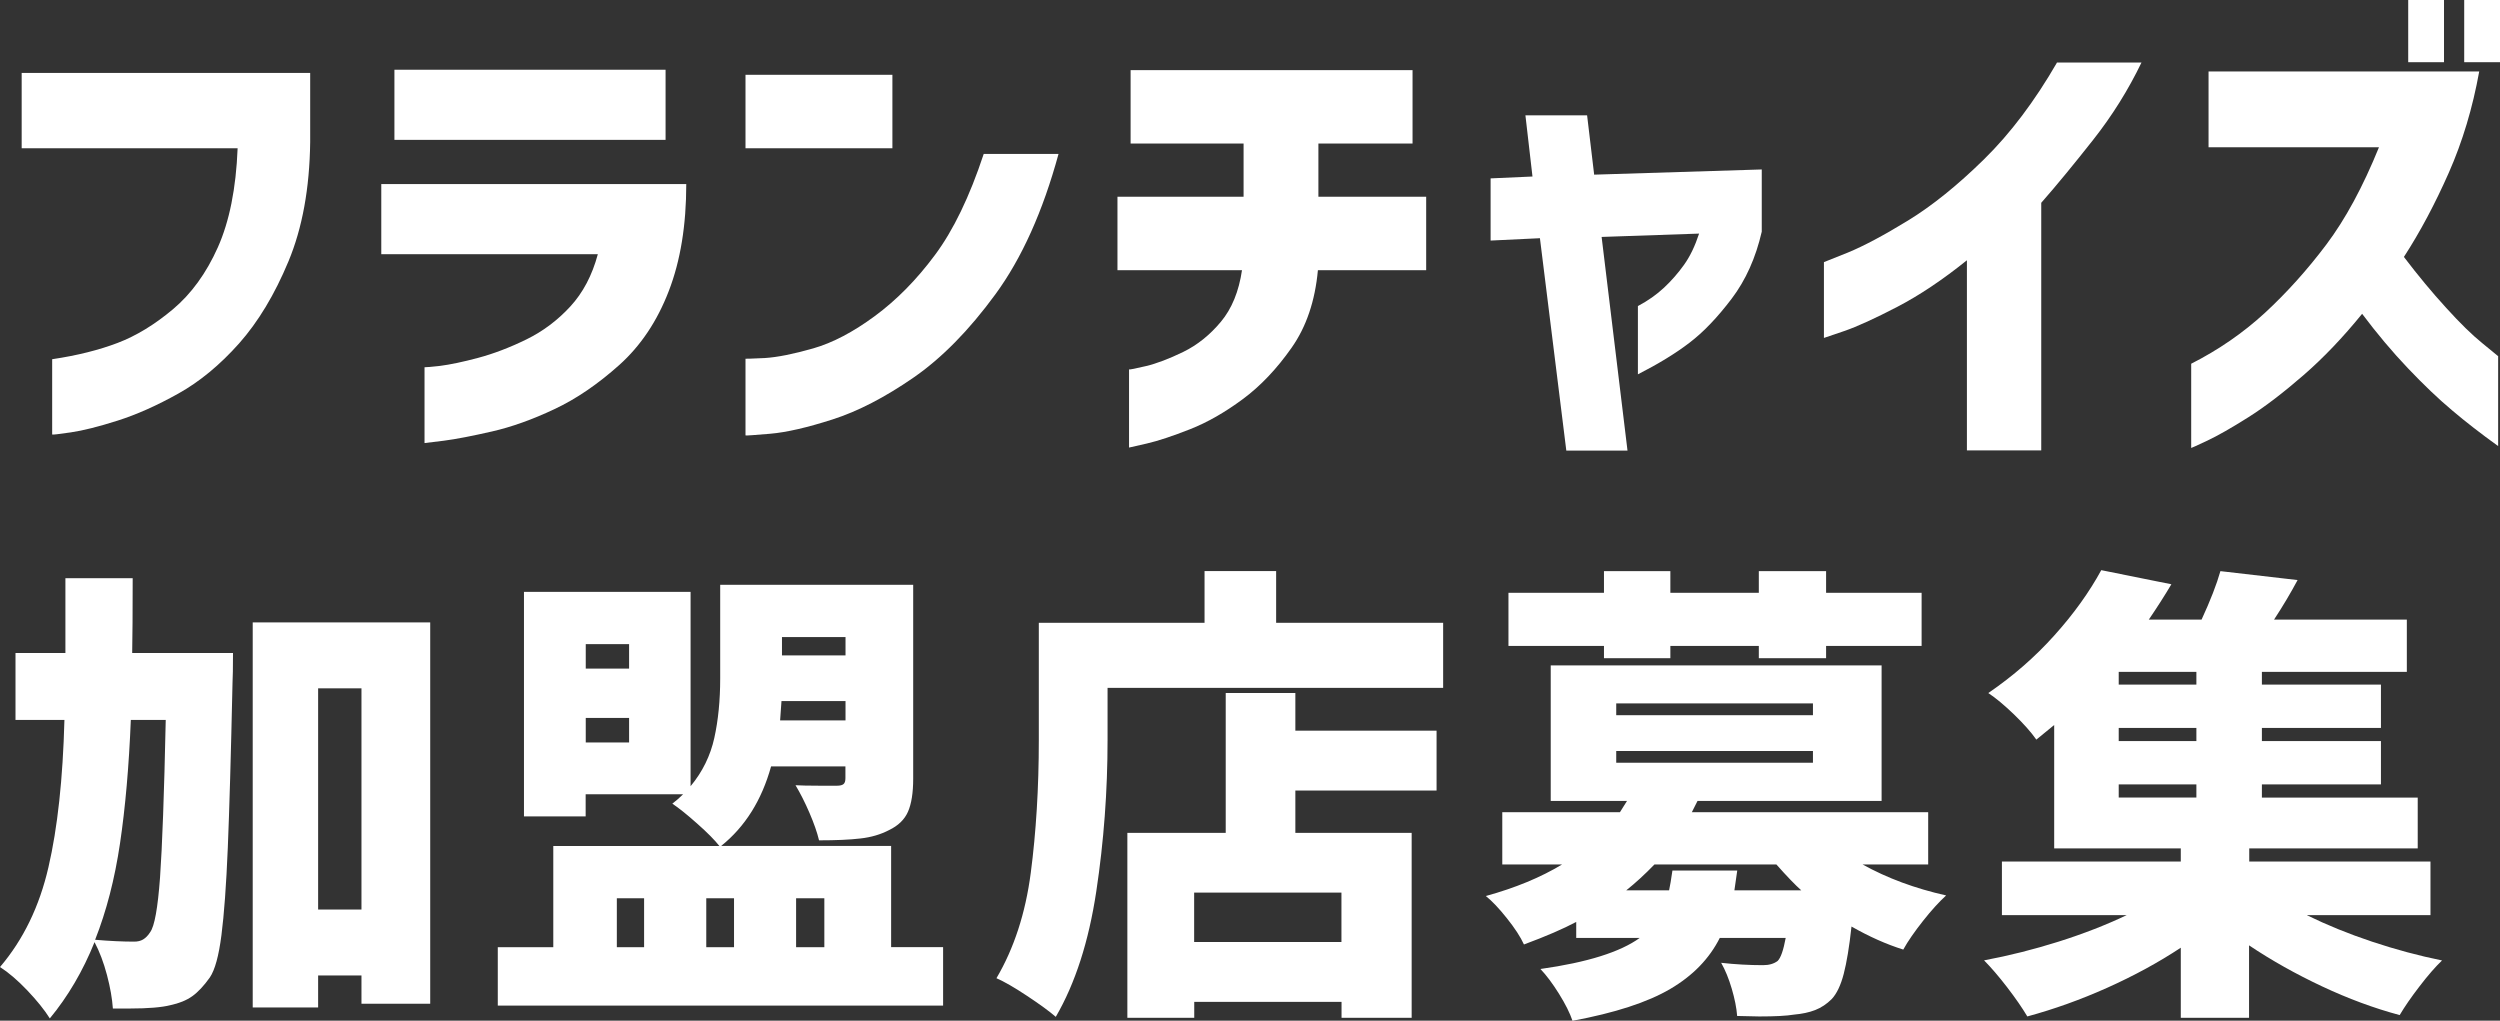
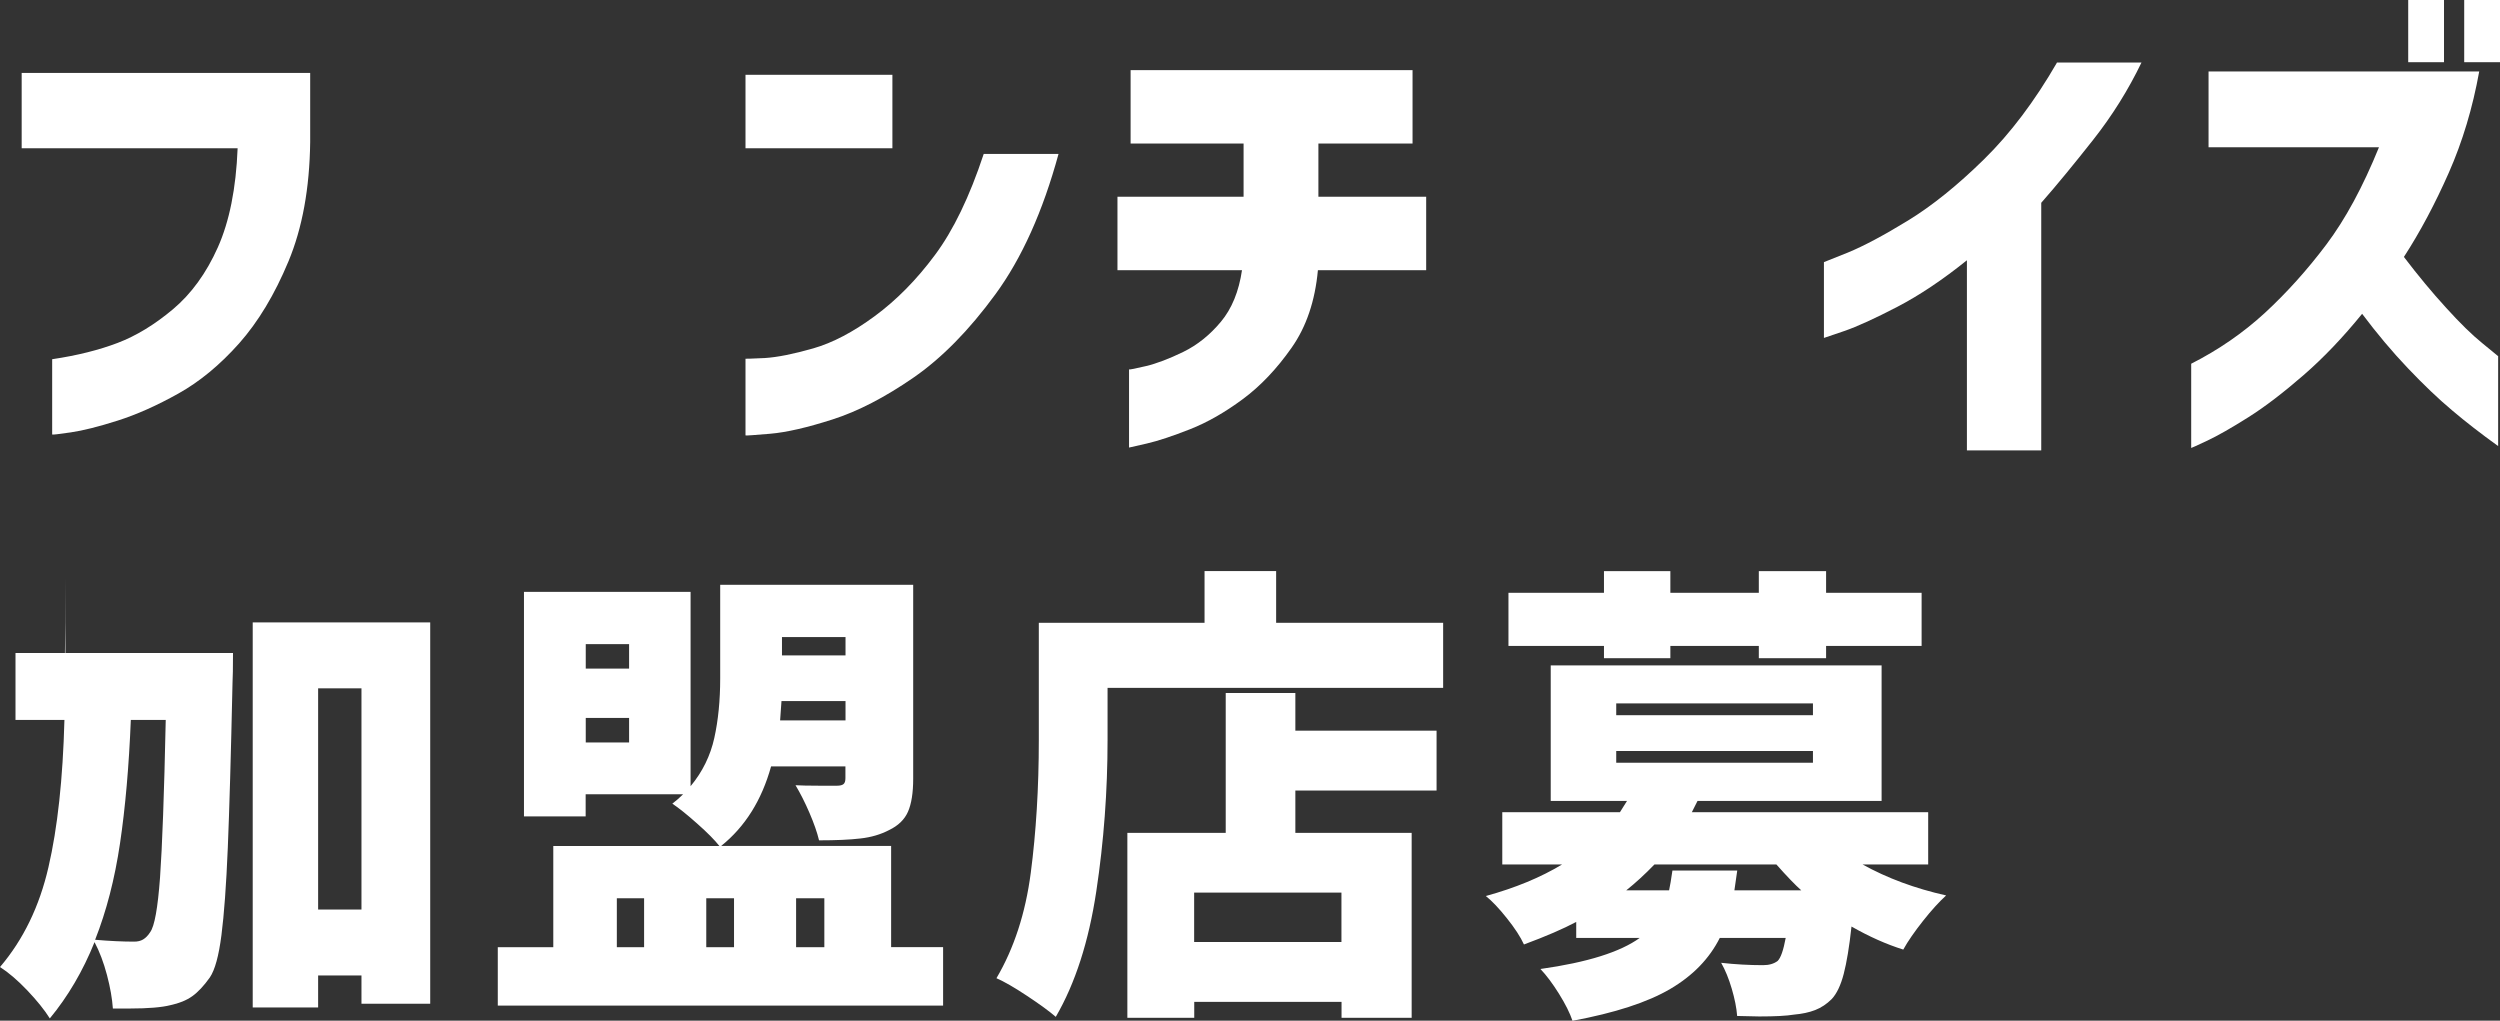
<svg xmlns="http://www.w3.org/2000/svg" id="_レイヤー_2" data-name="レイヤー 2" viewBox="0 0 254.93 104.08">
  <rect x="0" y="0" width="254.93" height="104.08" fill="#333333" stroke="none" />
  <defs>
    <style>
      .cls-1 {
        fill: #fff;
        stroke-width: 0px;
      }
    </style>
  </defs>
  <g id="PCレイアウト">
    <g>
      <path class="cls-1" d="m24.24,15.12H2.21v-7.68h29.42v7.06c-.06,4.7-.8,8.75-2.21,12.14-1.41,3.39-3.09,6.18-5.04,8.38-1.95,2.19-4.02,3.9-6.19,5.11-2.18,1.22-4.24,2.14-6.19,2.76-1.95.62-3.54,1.02-4.78,1.2-1.23.18-1.86.25-1.9.22v-7.68c2.56-.38,4.78-.94,6.67-1.66,1.89-.72,3.77-1.86,5.64-3.43,1.87-1.57,3.4-3.67,4.58-6.31,1.18-2.64,1.86-6.01,2.02-10.1Z" />
-       <path class="cls-1" d="m60.96,25.92h-22.08v-7.15h31.1c0,4.19-.59,7.82-1.78,10.9-1.18,3.07-2.86,5.58-5.04,7.54-2.18,1.95-4.38,3.46-6.62,4.51-2.24,1.06-4.37,1.82-6.38,2.28-2.02.46-3.65.78-4.9.94-1.25.16-1.9.24-1.97.24v-7.73s.56-.02,1.58-.14c1.02-.13,2.32-.4,3.89-.82,1.57-.42,3.2-1.04,4.9-1.87,1.7-.83,3.19-1.95,4.49-3.36,1.3-1.41,2.23-3.18,2.81-5.33Zm-20.74-11.66v-7.15h27.65v7.15h-27.65Z" />
      <path class="cls-1" d="m76.02,15.12v-7.49h14.98v7.49h-14.98Zm24.29.58h7.63c-1.6,5.86-3.74,10.62-6.43,14.3-2.69,3.68-5.48,6.52-8.38,8.52-2.9,2-5.64,3.42-8.23,4.25-2.59.83-4.71,1.32-6.36,1.46-1.65.14-2.49.2-2.52.17v-7.82s.69,0,1.97-.07c1.28-.08,2.92-.41,4.92-.98s4.1-1.68,6.31-3.31,4.25-3.7,6.12-6.22c1.87-2.51,3.53-5.94,4.97-10.3Z" />
      <path class="cls-1" d="m126.67,27.55h-12.72v-7.49h12.86v-5.42h-11.52v-7.49h28.75v7.49h-9.6v5.42h10.99v7.49h-11.04c-.29,3.14-1.18,5.78-2.69,7.92-1.5,2.14-3.16,3.89-4.97,5.23-1.81,1.34-3.6,2.37-5.38,3.07-1.78.7-3.25,1.19-4.42,1.46-1.17.27-1.77.41-1.8.41v-7.97c.06.03.64-.08,1.73-.34,1.09-.26,2.35-.74,3.79-1.44,1.44-.7,2.72-1.73,3.84-3.07s1.84-3.1,2.16-5.28Z" />
-       <path class="cls-1" d="m157.04,24.29l-5.04.24v-6.34l4.27-.19-.72-6.24h6.29l.72,6.05,17.09-.53v6.34c-.61,2.66-1.63,4.94-3.07,6.84-1.44,1.9-2.87,3.4-4.3,4.49-1.42,1.09-3.18,2.16-5.26,3.22v-6.96c1.02-.54,1.91-1.17,2.66-1.87.75-.7,1.43-1.48,2.04-2.33.61-.85,1.12-1.91,1.54-3.19l-9.94.34,2.64,21.79h-6.24l-2.69-21.65Z" />
      <path class="cls-1" d="m209.73,6.38h8.64c-1.34,2.78-2.98,5.41-4.92,7.87-1.94,2.46-3.7,4.61-5.3,6.43v25.25h-7.58v-19.39c-2.46,1.98-4.83,3.57-7.1,4.75-2.27,1.18-4.08,2.01-5.42,2.47-1.34.46-2.03.7-2.06.7v-7.73s.85-.33,2.45-.98c1.6-.66,3.64-1.74,6.12-3.26,2.48-1.52,5.06-3.6,7.75-6.24,2.69-2.64,5.17-5.93,7.44-9.86Z" />
      <path class="cls-1" d="m242.59,15.02h-17.38v-7.73h27.6c-.67,3.71-1.7,7.15-3.1,10.32s-2.92,6.03-4.58,8.59c1.44,1.89,2.87,3.62,4.3,5.18,1.42,1.57,2.66,2.78,3.7,3.62,1.04.85,1.58,1.29,1.61,1.32v9.17c-1.73-1.25-3.3-2.46-4.7-3.65-1.41-1.18-2.91-2.62-4.51-4.3-1.6-1.68-3.15-3.53-4.66-5.54-1.95,2.4-3.94,4.49-5.98,6.26s-3.91,3.21-5.64,4.3c-1.73,1.09-3.12,1.88-4.18,2.38-1.06.5-1.6.74-1.63.74v-8.59c2.78-1.41,5.29-3.14,7.51-5.18,2.22-2.05,4.31-4.37,6.26-6.96,1.95-2.59,3.74-5.9,5.38-9.94Zm2.98-8.69V0h3.65v6.34h-3.65Zm5.71,0V0h3.65v6.34h-3.65Z" />
-       <path class="cls-1" d="m23.76,66.59c0,1.5-.02,2.53-.05,3.07-.16,7.33-.32,12.92-.48,16.78-.16,3.86-.38,6.83-.65,8.93-.27,2.1-.66,3.53-1.18,4.3-.61.86-1.21,1.5-1.8,1.92-.59.42-1.34.72-2.23.91-.86.22-2.24.34-4.13.34h-1.73c-.07-.99-.26-2.13-.6-3.41s-.76-2.4-1.27-3.36c-1.18,2.94-2.71,5.54-4.56,7.78-.54-.86-1.31-1.82-2.3-2.86-.99-1.04-1.92-1.83-2.78-2.38,2.37-2.78,4.02-6.18,4.94-10.18.93-4,1.47-9.01,1.63-15.02H1.58v-6.82h5.09v-7.63h6.86c0,3.46-.02,6-.05,7.63h10.27Zm-10.42,6.82c-.19,4.74-.56,8.93-1.1,12.58-.54,3.65-1.39,6.93-2.54,9.84,1.5.13,2.83.19,3.98.19.35,0,.66-.07.91-.22s.5-.39.72-.74c.45-.61.78-2.47,1.01-5.59.22-3.12.42-8.47.58-16.06h-3.55Zm12.43-9.94h18.1v38.88h-7.01v-2.88h-4.42v3.26h-6.67v-39.26Zm6.67,29.28h4.42v-22.56h-4.42v22.56Z" />
+       <path class="cls-1" d="m23.76,66.59c0,1.5-.02,2.53-.05,3.07-.16,7.33-.32,12.92-.48,16.78-.16,3.86-.38,6.83-.65,8.93-.27,2.1-.66,3.53-1.18,4.3-.61.86-1.21,1.5-1.8,1.92-.59.42-1.34.72-2.23.91-.86.22-2.24.34-4.13.34h-1.73c-.07-.99-.26-2.13-.6-3.41s-.76-2.4-1.27-3.36c-1.18,2.94-2.71,5.54-4.56,7.78-.54-.86-1.31-1.82-2.3-2.86-.99-1.04-1.92-1.83-2.78-2.38,2.37-2.78,4.02-6.18,4.94-10.18.93-4,1.47-9.01,1.63-15.02H1.58v-6.82h5.09v-7.63c0,3.46-.02,6-.05,7.63h10.27Zm-10.42,6.82c-.19,4.74-.56,8.93-1.1,12.58-.54,3.65-1.39,6.93-2.54,9.84,1.5.13,2.83.19,3.98.19.35,0,.66-.07.91-.22s.5-.39.72-.74c.45-.61.78-2.47,1.01-5.59.22-3.12.42-8.47.58-16.06h-3.55Zm12.43-9.94h18.1v38.88h-7.01v-2.88h-4.42v3.26h-6.67v-39.26Zm6.67,29.28h4.42v-22.56h-4.42v22.56Z" />
      <path class="cls-1" d="m96.17,96.59v5.95h-45.41v-5.95h5.66v-10.32h16.94c-.48-.61-1.23-1.37-2.26-2.28-1.02-.91-1.87-1.59-2.54-2.04.38-.29.75-.61,1.1-.96h-9.94v2.26h-6.29v-22.9h16.99v19.82c1.22-1.47,2.02-3.11,2.42-4.92.4-1.81.6-3.83.6-6.07v-9.55h19.68v19.78c0,1.44-.18,2.56-.53,3.36-.35.8-.99,1.42-1.92,1.87-.86.45-1.84.74-2.93.86-1.09.13-2.5.19-4.22.19-.19-.8-.52-1.74-.98-2.81-.46-1.07-.94-2.01-1.42-2.81.51.03,1.34.05,2.5.05h1.73c.32,0,.54-.06.67-.17.13-.11.19-.31.19-.6v-1.2h-7.58c-.96,3.46-2.66,6.16-5.09,8.11h17.33v10.32h5.28Zm-32.02-30.91h-4.42v2.5h4.42v-2.5Zm-4.42,10.03h4.42v-2.5h-4.42v2.5Zm3.17,15.89v4.99h2.78v-4.99h-2.78Zm11.95,0h-2.83v4.99h2.83v-4.99Zm4.7-18.14h6.67v-1.97h-6.53l-.14,1.97Zm6.67-8.5h-6.48v1.87h6.48v-1.87Zm-2.16,26.64h-2.88v4.99h2.88v-4.99Z" />
      <path class="cls-1" d="m147.16,63.52v6.62h-34.22v5.33c0,5.18-.38,10.33-1.15,15.43-.77,5.1-2.14,9.37-4.13,12.79-.67-.58-1.65-1.29-2.93-2.14-1.28-.85-2.32-1.45-3.12-1.8,1.79-3.04,2.96-6.62,3.5-10.75s.82-8.64.82-13.54v-11.95h16.9v-5.28h7.3v5.28h17.04Zm-15.07,7.15v3.84h14.4v6.1h-14.4v4.32h11.86v18.86h-7.15v-1.63h-15.02v1.63h-6.82v-18.86h10.03v-14.26h7.1Zm4.7,25.39v-5.04h-15.02v5.04h15.02Z" />
      <path class="cls-1" d="m189.91,88.14c2.53,1.41,5.38,2.46,8.54,3.17-.7.64-1.49,1.5-2.35,2.59-.86,1.09-1.54,2.06-2.02,2.93-1.73-.54-3.49-1.33-5.28-2.35-.22,2.05-.49,3.66-.79,4.82s-.71,2.02-1.22,2.57c-.51.51-1.08.89-1.7,1.13s-1.34.39-2.14.46c-.77.13-1.95.19-3.55.19l-2.26-.05c-.06-.83-.25-1.76-.55-2.78-.3-1.02-.66-1.9-1.08-2.64,1.44.16,2.86.24,4.27.24.61,0,1.1-.14,1.49-.43.32-.32.59-1.1.82-2.35h-6.72c-1.06,2.11-2.74,3.85-5.06,5.21-2.32,1.36-5.64,2.44-9.96,3.24-.26-.77-.71-1.68-1.37-2.74-.66-1.06-1.29-1.9-1.9-2.54,4.77-.67,8.14-1.73,10.13-3.17h-6.48v-1.63c-1.31.7-3.09,1.47-5.33,2.3-.35-.77-.93-1.66-1.73-2.66-.8-1.01-1.52-1.77-2.16-2.28,3.01-.83,5.6-1.9,7.78-3.22h-6.1v-5.33h12l.72-1.15h-7.78v-13.82h33.74v13.82h-18.77l-.58,1.15h24.1v5.33h-6.72Zm-26.35-21.02v-1.25h-9.74v-5.42h9.74v-2.21h6.77v2.21h9.02v-2.21h6.86v2.21h9.74v5.42h-9.74v1.25h-6.86v-1.25h-9.02v1.25h-6.77Zm1.25,4.61v1.2h20.06v-1.2h-20.06Zm0,4.85v1.2h20.06v-1.2h-20.06Zm12.34,12.19l-.29,2.02h6.82c-.61-.54-1.46-1.42-2.54-2.64h-12.43c-.99,1.02-1.95,1.9-2.88,2.64h4.37c.1-.45.21-1.12.34-2.02h6.62Z" />
-       <path class="cls-1" d="m235.25,93.33c2.02.99,4.22,1.89,6.62,2.69,2.4.8,4.78,1.44,7.15,1.92-.67.64-1.43,1.51-2.28,2.62-.85,1.1-1.53,2.09-2.04,2.95-2.62-.7-5.26-1.68-7.92-2.93-2.66-1.25-5.14-2.64-7.44-4.18v7.39h-6.96v-7.15c-2.27,1.5-4.77,2.86-7.49,4.08-2.72,1.22-5.44,2.19-8.16,2.93-.51-.86-1.2-1.86-2.06-2.98-.86-1.12-1.65-2.03-2.35-2.74,2.56-.48,5.1-1.12,7.63-1.92,2.53-.8,4.83-1.7,6.91-2.69h-12.72v-5.47h18.24v-1.34h-12.91v-12.58l-1.82,1.49c-.54-.77-1.3-1.62-2.28-2.57-.98-.94-1.85-1.67-2.62-2.18,2.53-1.73,4.78-3.69,6.74-5.88,1.97-2.19,3.56-4.41,4.78-6.65l7.15,1.44c-.7,1.18-1.47,2.38-2.3,3.6h5.38c.9-1.95,1.54-3.6,1.92-4.94l7.87.91c-.7,1.31-1.5,2.66-2.4,4.03h13.54v5.33h-14.78v1.3h12.14v4.42h-12.14v1.34h12.14v4.42h-12.14v1.34h15.89v5.18h-17.18v1.34h18.48v5.47h-12.58Zm-11.28-23.52v-1.3h-7.92v1.3h7.92Zm0,5.76v-1.34h-7.92v1.34h7.92Zm-7.92,4.42v1.34h7.92v-1.34h-7.92Z" />
    </g>
  </g>
</svg>